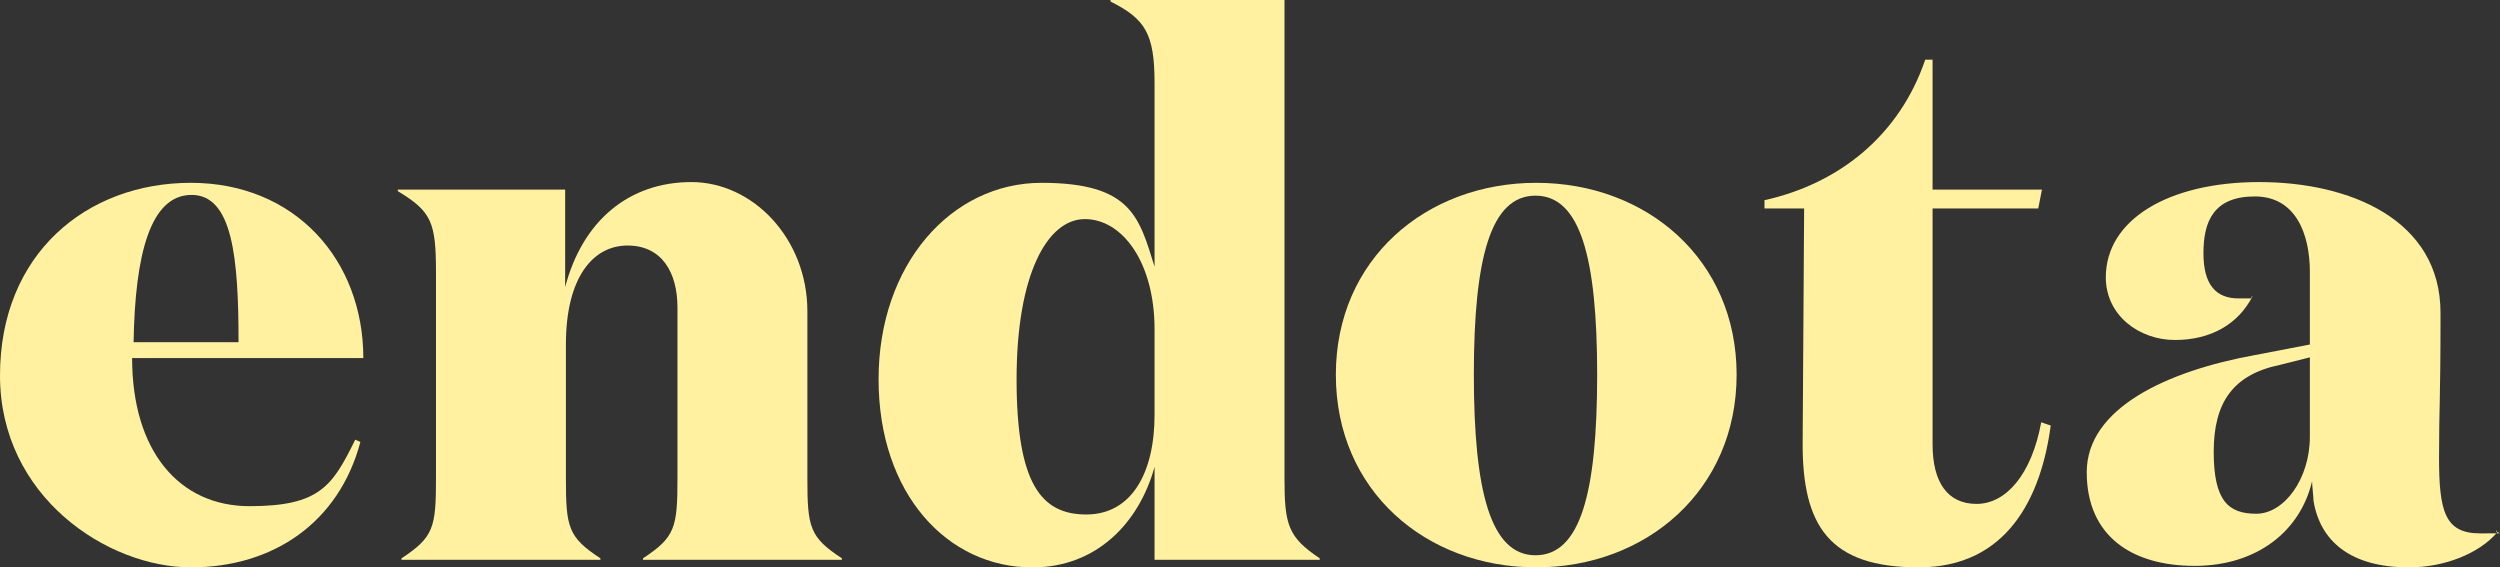
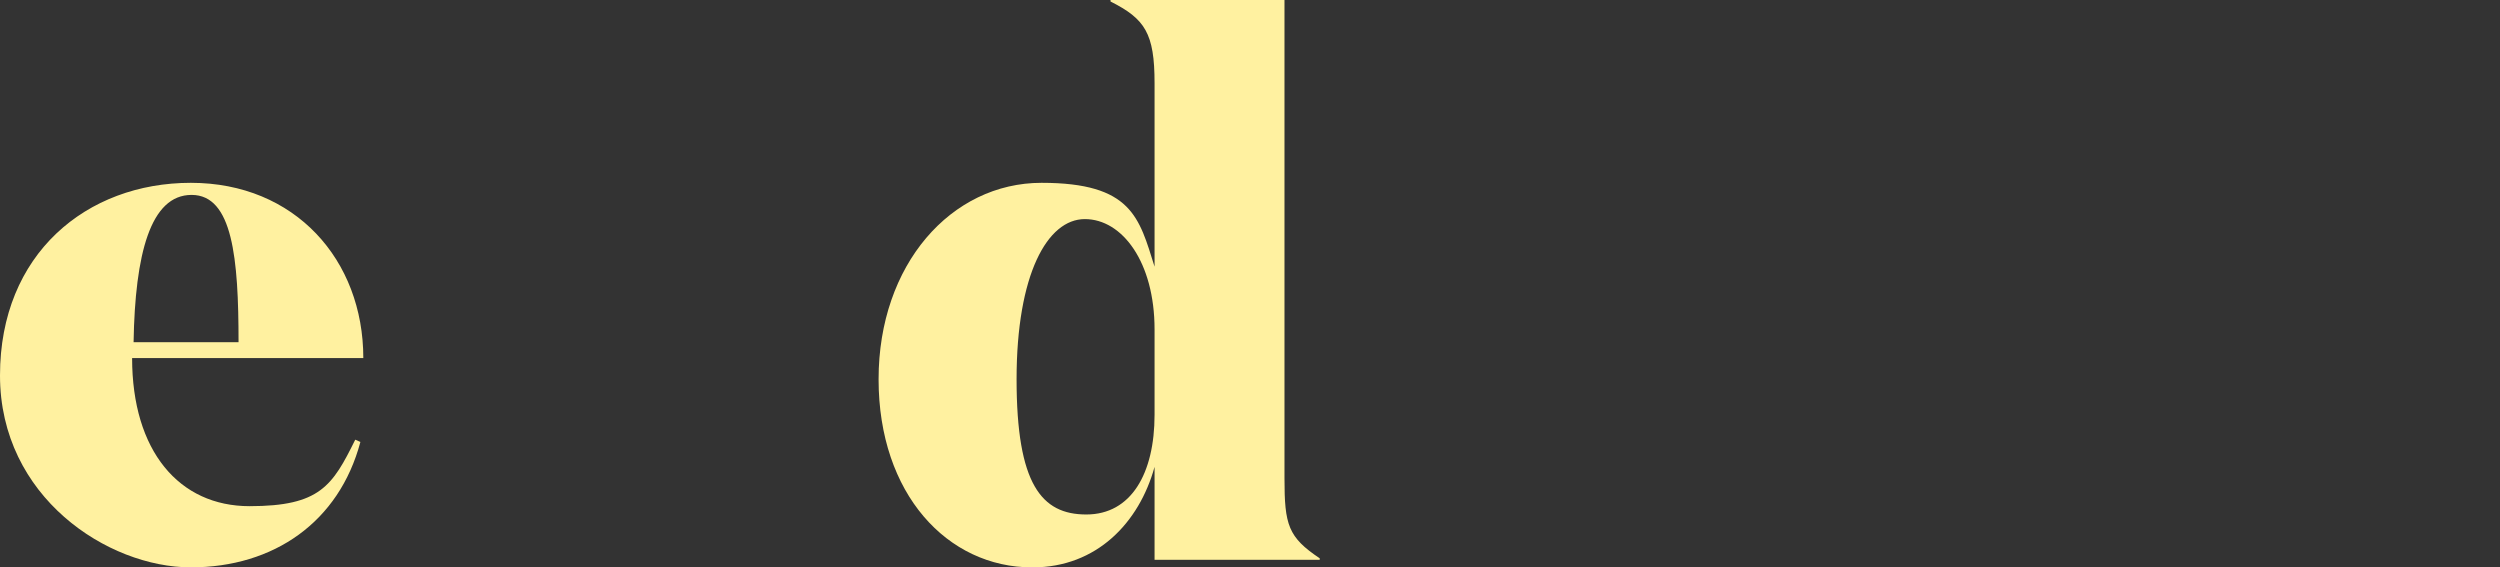
<svg xmlns="http://www.w3.org/2000/svg" width="141" height="32" viewBox="0 0 141 32" fill="none">
  <rect x="0" y="0" width="141" height="32" fill="#333333" stroke="none" />
  <path d="M13.454 19.301C13.454 14.572 13.123 10.993 10.805 10.993C8.486 10.993 7.617 14.316 7.534 19.301H13.495H13.454ZM20.491 20.196H7.451C7.451 25.437 10.101 28.548 14.075 28.548C18.049 28.548 18.753 27.397 20.036 24.798L20.326 24.926C19.125 29.442 15.441 31.999 10.763 31.999C6.085 31.999 0 28.036 0 21.176C0 14.316 4.885 10.311 10.763 10.311C16.642 10.311 20.491 14.657 20.491 20.196Z" fill="#FFF1A0" />
-   <path d="M31.875 10.695V16.192C32.869 12.4 35.518 10.269 38.996 10.269C42.473 10.269 45.536 13.465 45.536 17.555V26.972C45.536 29.742 45.661 30.296 47.482 31.489V31.574H36.264V31.489C38.085 30.296 38.209 29.742 38.209 26.972V17.342C38.209 15.382 37.34 13.848 35.394 13.848C33.449 13.848 31.917 15.638 31.917 19.43V26.972C31.917 29.742 32.041 30.296 33.862 31.489V31.574H22.644V31.489C24.465 30.296 24.59 29.742 24.59 26.972V15.382C24.59 12.528 24.341 11.931 22.437 10.781V10.695H31.958H31.875Z" fill="#FFF1A0" />
  <path d="M65.117 23.392V18.578C65.117 14.785 63.296 12.357 61.185 12.357C59.073 12.357 57.335 15.467 57.335 21.39C57.335 27.312 58.742 29.017 61.267 29.017C63.793 29.017 65.117 26.716 65.117 23.392ZM58.204 32C53.443 32 49.552 27.866 49.552 21.39C49.552 14.913 53.65 10.311 58.742 10.311C63.834 10.311 64.248 12.271 65.117 15.041V4.687C65.117 1.875 64.579 1.065 62.633 0.085V0H72.445V26.972C72.445 29.613 72.651 30.295 74.432 31.488V31.573H65.117V26.332C64.248 29.485 61.847 32 58.245 32H58.204Z" fill="#FFF1A0" />
-   <path d="M90.08 21.134C90.08 14.529 89.127 11.035 86.602 11.035C84.077 11.035 83.125 14.529 83.125 21.134C83.125 27.738 84.077 31.317 86.602 31.317C89.127 31.317 90.08 27.823 90.08 21.134ZM75.342 21.134C75.342 14.614 80.434 10.311 86.644 10.311C92.853 10.311 97.945 14.614 97.945 21.134C97.945 27.653 92.853 31.999 86.644 31.999C80.434 31.999 75.342 27.695 75.342 21.134Z" fill="#FFF1A0" />
-   <path d="M115.662 23.988C115.124 28.036 113.22 31.999 108.211 31.999C103.202 31.999 101.628 29.698 101.67 24.883L101.753 11.759H99.517V11.291C103.74 10.353 107.134 7.626 108.583 3.366H108.997V10.694H115.165L114.958 11.759H108.997V25.054C108.997 27.184 109.825 28.42 111.481 28.42C113.137 28.42 114.586 26.758 115.124 23.818L115.621 23.988H115.662Z" fill="#FFF1A0" />
-   <path d="M128.579 20.581C125.93 21.135 124.853 22.711 124.853 25.481C124.853 28.25 125.681 28.975 127.254 28.975C128.827 28.975 130.276 27.015 130.276 24.629V20.155L128.579 20.581ZM140.833 30.04C139.798 31.233 137.852 32 135.865 32C132.553 32 130.856 30.509 130.483 28.25C130.483 28.08 130.401 27.356 130.401 27.143C129.738 29.955 127.296 31.915 123.777 31.915C120.258 31.915 117.692 30.253 117.692 26.631C117.692 23.009 122.245 20.922 127.172 20.027L130.276 19.43V15.34C130.276 13.209 129.49 11.079 127.172 11.079C124.853 11.079 124.274 12.485 124.274 14.275C124.274 16.064 124.978 16.831 126.261 16.831C127.544 16.831 126.758 16.831 127.047 16.703C126.219 18.323 124.646 19.175 122.659 19.175C120.672 19.175 118.768 17.811 118.768 15.638C118.768 12.4 122.287 10.269 127.42 10.269C132.553 10.269 137.645 12.4 137.645 17.641C137.645 22.882 137.562 22.796 137.562 25.822C137.562 28.847 137.893 30.083 139.88 30.083C141.867 30.083 140.543 30.083 140.833 29.912V30.04Z" fill="#FFF1A0" />
</svg>